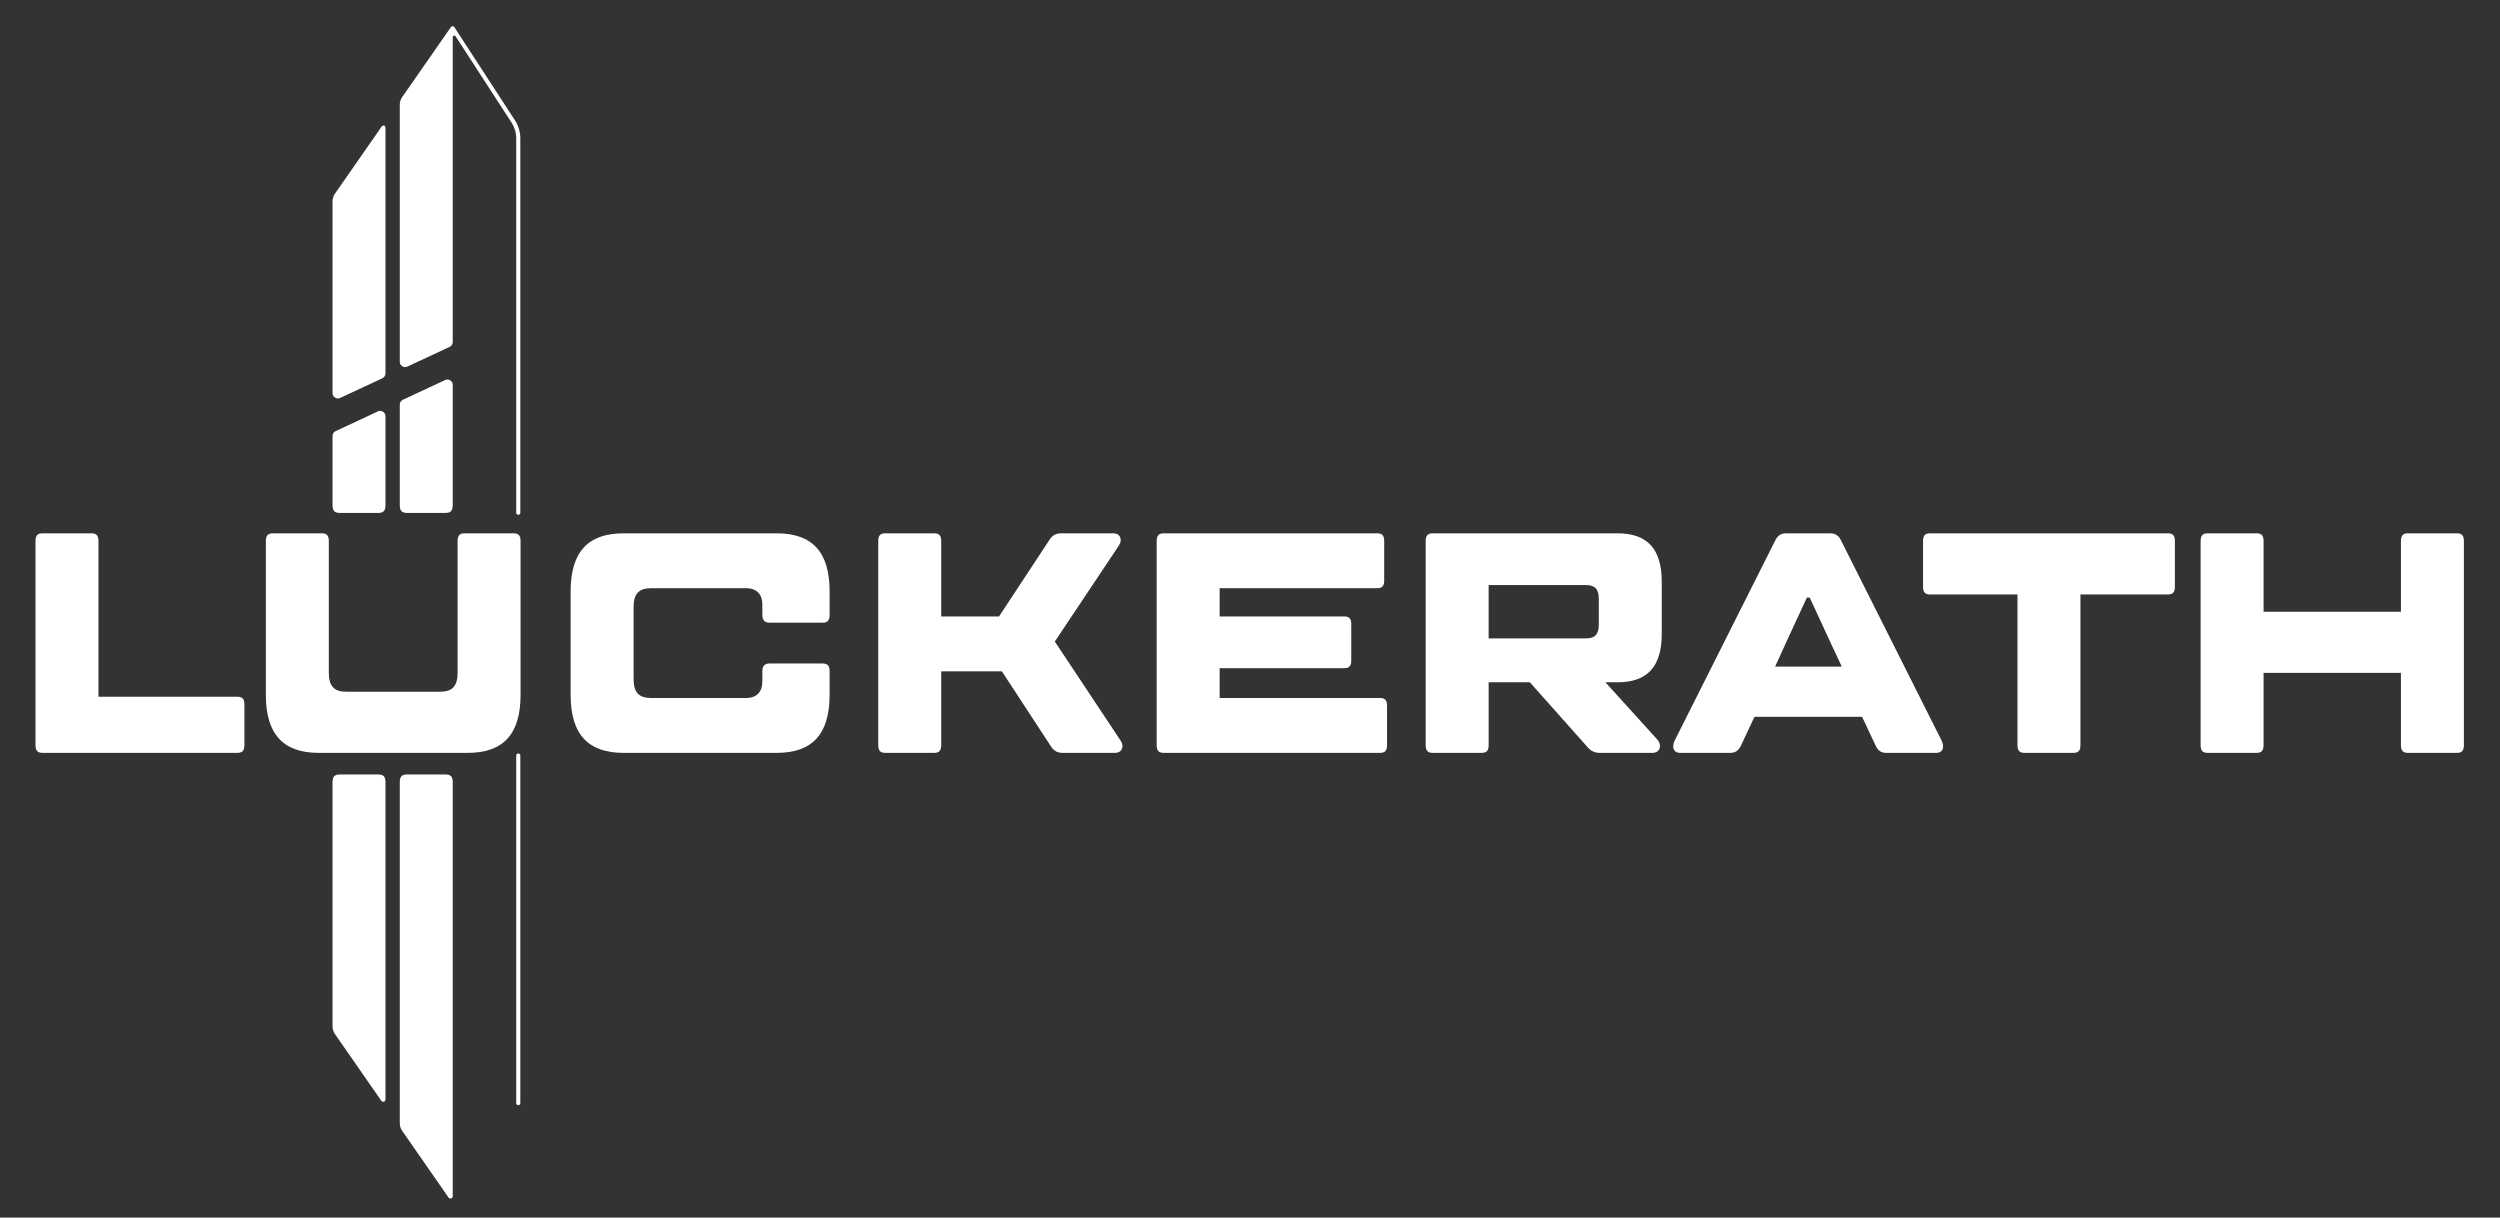
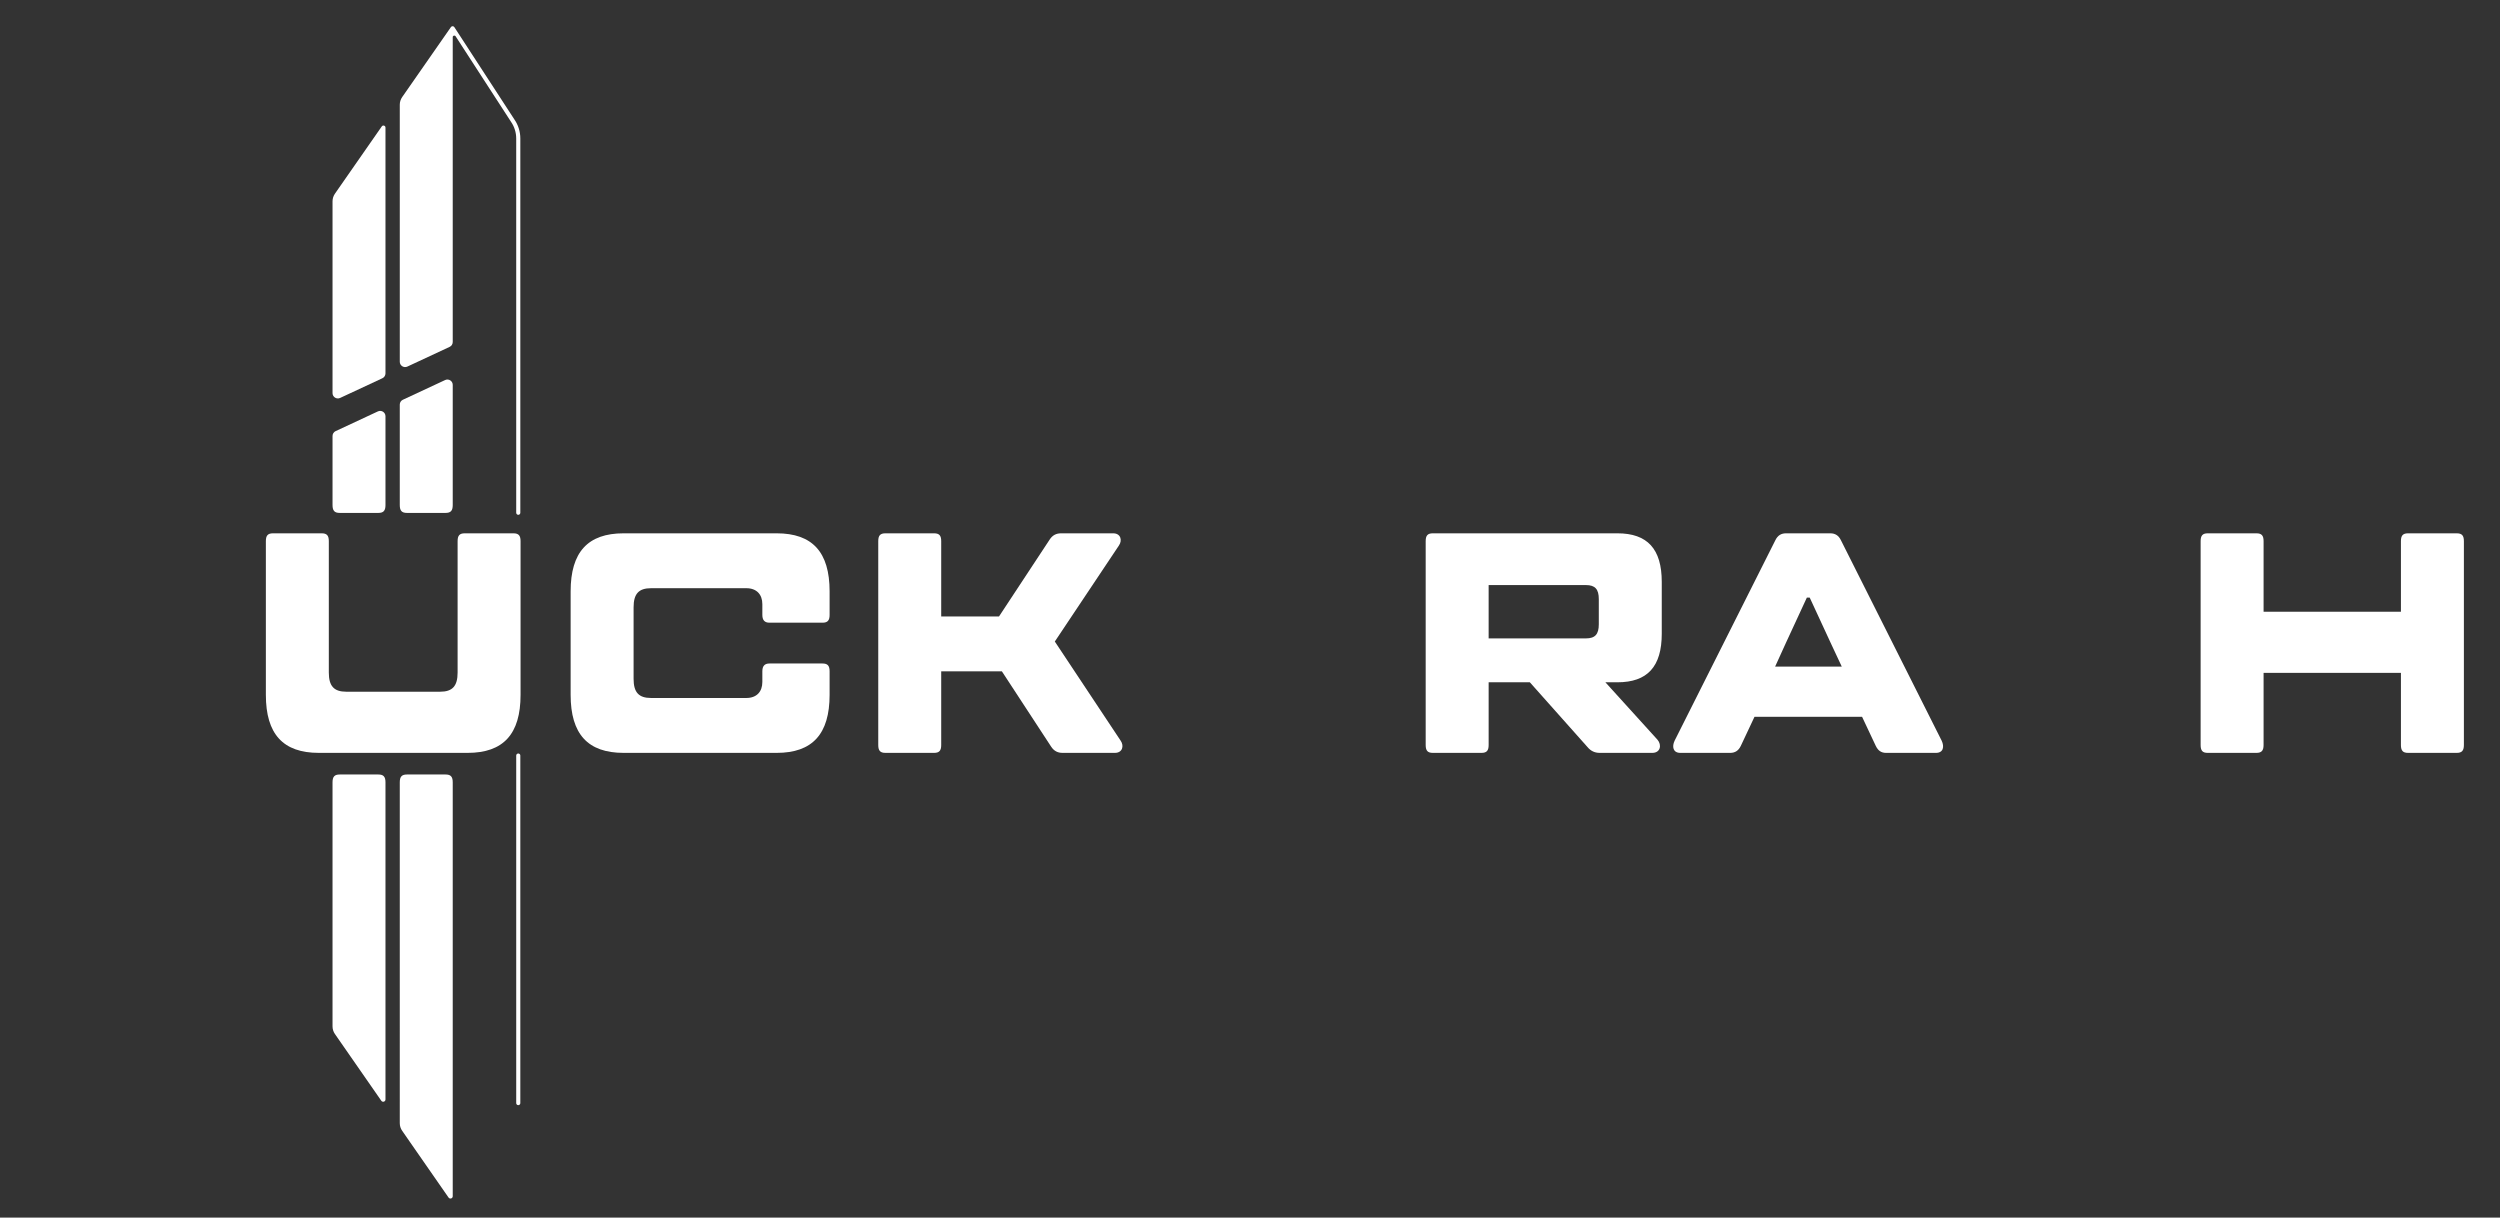
<svg xmlns="http://www.w3.org/2000/svg" xmlns:ns1="http://sodipodi.sourceforge.net/DTD/sodipodi-0.dtd" xmlns:ns2="http://www.inkscape.org/namespaces/inkscape" version="1.1" id="svg2" xml:space="preserve" width="1148.653" height="559.44" viewBox="0 0 1148.653 559.44" ns1:docname="221030_LÜCKERATH_LOGO-08.eps">
  <rect x="0" y="0" width="1148.653" height="559.44" fill="#333333" stroke="none" />
  <defs id="defs6" />
  <ns1:namedview id="namedview4" pagecolor="#ffffff" bordercolor="#666666" borderopacity="1.0" ns2:pageshadow="2" ns2:pageopacity="0.0" ns2:pagecheckerboard="0" />
  <g id="g8" ns2:groupmode="layer" ns2:label="ink_ext_XXXXXX" transform="matrix(1.333,0,0,-1.333,0,559.44)">
    <g id="g10" transform="scale(0.1)">
-       <path d="M 817.781,1795.31 H 339.383 v 536.3 c 0,7.1 -0.899,12.61 -2.899,16.7 -3.601,7.3 -10.5,10.3 -21.8,10.3 H 147.082 c -17.801,0 -24.699,-7.5 -24.699,-27 v -702.79 c 0,-19.41 6.898,-27 24.699,-27 h 670.699 c 17.703,0 24.602,7.59 24.602,27 v 139.49 c 0,19.5 -6.899,27 -24.602,27" style="fill:#ffffff;fill-opacity:1;fill-rule:nonzero;stroke:none" id="path12" />
      <path d="m 1156.8,2710.88 c -6.48,-3.03 -10.62,-9.52 -10.62,-16.67 v -238.19 c 0,-19.51 6.9,-27.1 24.7,-27.1 h 133.2 c 17.7,0 24.6,7.59 24.6,27.1 v 306.14 c 0,13.45 -13.97,22.35 -26.16,16.67 z m 159.08,1050.23 -161.5,-232 c -5.3,-7.7 -8.2,-16.8 -8.2,-26.09 v -661.14 c 0,-13.44 13.97,-22.35 26.16,-16.66 l 145.73,67.94 c 6.47,3.03 10.61,9.52 10.61,16.67 v 847.29 c 0,6.89 -8.9,9.7 -12.8,3.99 z m 453.7,-1402.5 h -167.7 c -17.7,0 -24.6,-7.5 -24.6,-27 v -453 c 0,-46.49 -17.8,-65.99 -60.2,-65.99 h -323.5 c -42.4,0 -60.2,19.5 -60.2,65.99 v 453 c 0,19.5 -6.9,27 -24.6,27 H 941.082 c -17.801,0 -24.699,-7.5 -24.699,-27 v -529.79 c 0,-135.1 59.199,-200 182.497,-200 h 512.9 c 123.3,0 182.5,64.9 182.5,200 v 529.79 c 0,19.5 -6.9,27 -24.7,27" style="fill:#ffffff;fill-opacity:1;fill-rule:nonzero;stroke:none" id="path14" />
      <path d="m 1388.6,2818.97 145.72,67.95 c 12.19,5.69 26.16,-3.21 26.16,-16.66 v -414.24 c 0,-19.51 -6.9,-27.1 -24.7,-27.1 h -133.1 c -17.8,0 -24.7,7.59 -24.7,27.1 v 346.29 c 0,7.14 4.14,13.65 10.62,16.66" style="fill:#ffffff;fill-opacity:1;fill-rule:nonzero;stroke:none" id="path16" />
      <path d="m 1793.48,3719.51 v -1290.1 c 0,-3.89 -3.2,-7.1 -7.1,-7.1 -3.9,0 -7.1,3.21 -7.1,7.1 v 1290.1 c 0,20.8 -6.3,40.9 -18.2,58.01 l -190.7,294.3 c -2.9,4.5 -9.9,2.4 -9.9,-2.91 V 3017.94 c 0,-7.15 -4.14,-13.65 -10.61,-16.67 l -145.73,-67.95 c -12.19,-5.68 -26.16,3.21 -26.16,16.67 v 886.03 c 0,9.29 2.9,18.39 8.2,26.1 l 168.1,241.4 c 2.9,4.1 9,4 11.7,-0.1 l 206.7,-317.81 c 13.6,-19.5 20.8,-42.4 20.8,-66.1" style="fill:#ffffff;fill-opacity:1;fill-rule:nonzero;stroke:none" id="path18" />
      <path d="m 1535.78,1527.31 h -133.1 c -17.8,0 -24.7,-7.5 -24.7,-27 V 325.309 c 0,-9.289 2.8,-18.399 8.2,-25.989 l 29.1,-42.011 130.8,-188.2 c 4.5,-6.399 14.4,-3.301 14.4,4.5 V 1500.31 c 0,19.5 -6.9,27 -24.7,27 z m -231.7,0 h -133.2 c -17.8,0 -24.7,-7.5 -24.7,-27 V 659.012 c 0,-9.293 2.8,-18.403 8.1,-25.992 l 20.9,-30.11 139.1,-200.199 c 4.5,-6.391 14.4,-3.301 14.4,4.508 V 1500.31 c 0,19.5 -6.9,27 -24.6,27" style="fill:#ffffff;fill-opacity:1;fill-rule:nonzero;stroke:none" id="path20" />
      <path d="m 2652.38,2050.52 h 182.5 c 17.7,0 24.6,7.59 24.6,27 v 81.09 c 0,135.21 -59.2,200 -182.5,200 h -527.6 c -123.3,0 -182.5,-64.79 -182.5,-200 v -356.79 c 0,-135.1 59.2,-200 182.5,-200 h 527.6 c 123.3,0 182.5,64.9 182.5,200 v 81.09 c 0,19.5 -6.9,27 -24.6,27 h -182.5 c -16.8,0 -24.7,-8.59 -24.7,-27 v -36.8 c 0,-33.49 -19.7,-55.09 -55.2,-55.09 h -328.4 c -42.5,0 -60.2,19.5 -60.2,65.99 v 246.51 c 0,46.5 17.7,65.89 60.2,65.89 h 328.4 c 35.5,0 55.2,-21.6 55.2,-55.09 v -36.8 c 0,-18.41 7.9,-27 24.7,-27" style="fill:#ffffff;fill-opacity:1;fill-rule:nonzero;stroke:none" id="path22" />
      <path d="m 3862.58,1644.01 -226.8,341.6 220.9,330.9 c 12.8,18.4 5.9,42.1 -19.7,42.1 h -179.5 c -16.8,0 -29.6,-6.39 -39.5,-21.6 l -174.5,-264.89 h -199.3 v 259.49 c 0,19.5 -6.9,27 -24.6,27 h -167.7 c -17.8,0 -24.7,-7.5 -24.7,-27 v -702.79 c 0,-19.41 6.9,-27 24.7,-27 h 167.7 c 17.7,0 24.6,7.59 24.6,27 v 254.09 h 209.1 l 169.7,-259.49 c 9.8,-15.11 22.7,-21.6 39.4,-21.6 h 180.5 c 25.7,0 32.6,23.79 19.7,42.19" style="fill:#ffffff;fill-opacity:1;fill-rule:nonzero;stroke:none" id="path24" />
-       <path d="m 4756.28,1791.02 h -552.4 v 102.69 h 429.1 c 17.7,0 24.6,7.61 24.6,27 v 124.41 c 0,19.5 -6.9,27 -24.6,27 h -429.1 v 97.29 h 542.5 c 17.8,0 24.7,7.6 24.7,27.1 v 135.1 c 0,19.5 -6.9,27 -24.7,27 h -734.8 c -17.7,0 -24.7,-7.5 -24.7,-27 v -702.79 c 0,-19.41 7,-27 24.7,-27 h 744.7 c 17.7,0 24.6,7.59 24.6,27 v 135.19 c 0,19.41 -6.9,27.01 -24.6,27.01" style="fill:#ffffff;fill-opacity:1;fill-rule:nonzero;stroke:none" id="path26" />
      <path d="m 5510.78,2045.12 c 0,-34.6 -12.8,-48.7 -44.3,-48.7 h -335.4 v 183.79 h 335.4 c 31.5,0 44.3,-14 44.3,-48.6 z m 217,-32.41 v 178.4 c 0,113.51 -49.3,167.5 -152.8,167.5 h -636.2 c -17.8,0 -24.7,-7.5 -24.7,-27 v -702.79 c 0,-19.41 6.9,-27 24.7,-27 h 167.6 c 17.8,0 24.7,7.59 24.7,27 v 216.3 h 142 l 199.3,-223.91 c 10.8,-12.9 24.6,-19.39 41.4,-19.39 h 181.5 c 27.6,0 33.5,27 17.7,45.4 l -179.5,197.9 h 41.5 c 103.5,0 152.8,53.99 152.8,167.59" style="fill:#ffffff;fill-opacity:1;fill-rule:nonzero;stroke:none" id="path28" />
      <path d="m 6118.48,1899.11 37.4,82.21 72,155.69 h 9.9 l 72,-155.69 38.5,-82.21 z m 574,-255.1 -347.2,690.9 c -7.9,16.2 -19.7,23.7 -36.5,23.7 h -152.9 c -16.7,0 -28.6,-7.5 -36.5,-23.7 l -347.2,-690.9 c -9.8,-20.59 -5.9,-42.19 19.8,-42.19 h 171.6 c 16.8,0 28.6,7.59 36.5,23.79 l 47.3,100.5 h 370.9 l 47.3,-100.5 c 7.9,-16.2 18.8,-23.79 35.5,-23.79 h 171.7 c 25.6,0 29.6,21.6 19.7,42.19" style="fill:#ffffff;fill-opacity:1;fill-rule:nonzero;stroke:none" id="path30" />
-       <path d="m 7471.68,2358.61 h -818.6 c -17.8,0 -24.7,-7.5 -24.7,-27 v -156.8 c 0,-19.4 6.9,-27 24.7,-27 h 300.8 v -518.99 c 0,-19.41 6.9,-27 24.7,-27 h 167.6 c 17.8,0 24.7,7.59 24.7,27 v 518.99 h 300.8 c 17.8,0 24.7,7.6 24.7,27 v 156.8 c 0,19.5 -6.9,27 -24.7,27" style="fill:#ffffff;fill-opacity:1;fill-rule:nonzero;stroke:none" id="path32" />
      <path d="m 8467.88,2358.61 h -167.6 c -17.8,0 -24.7,-7.5 -24.7,-27 v -243.3 h -473.4 v 243.3 c 0,19.5 -6.9,27 -24.7,27 h -167.7 c -17.7,0 -24.6,-7.5 -24.6,-27 v -702.79 c 0,-19.41 6.9,-27 24.6,-27 h 167.7 c 17.8,0 24.7,7.59 24.7,27 v 248.7 h 473.4 v -248.7 c 0,-19.41 6.9,-27 24.7,-27 h 167.6 c 17.8,0 24.7,7.59 24.7,27 v 702.79 c 0,19.5 -6.9,27 -24.7,27" style="fill:#ffffff;fill-opacity:1;fill-rule:nonzero;stroke:none" id="path34" />
      <path d="m 1786.38,387.539 c -3.91,0 -7.08,3.172 -7.08,7.09 V 1592.61 c 0,3.91 3.17,7.09 7.08,7.09 3.92,0 7.09,-3.18 7.09,-7.09 V 394.629 c 0,-3.918 -3.17,-7.09 -7.09,-7.09" style="fill:#ffffff;fill-opacity:1;fill-rule:nonzero;stroke:none" id="path36" />
    </g>
  </g>
</svg>